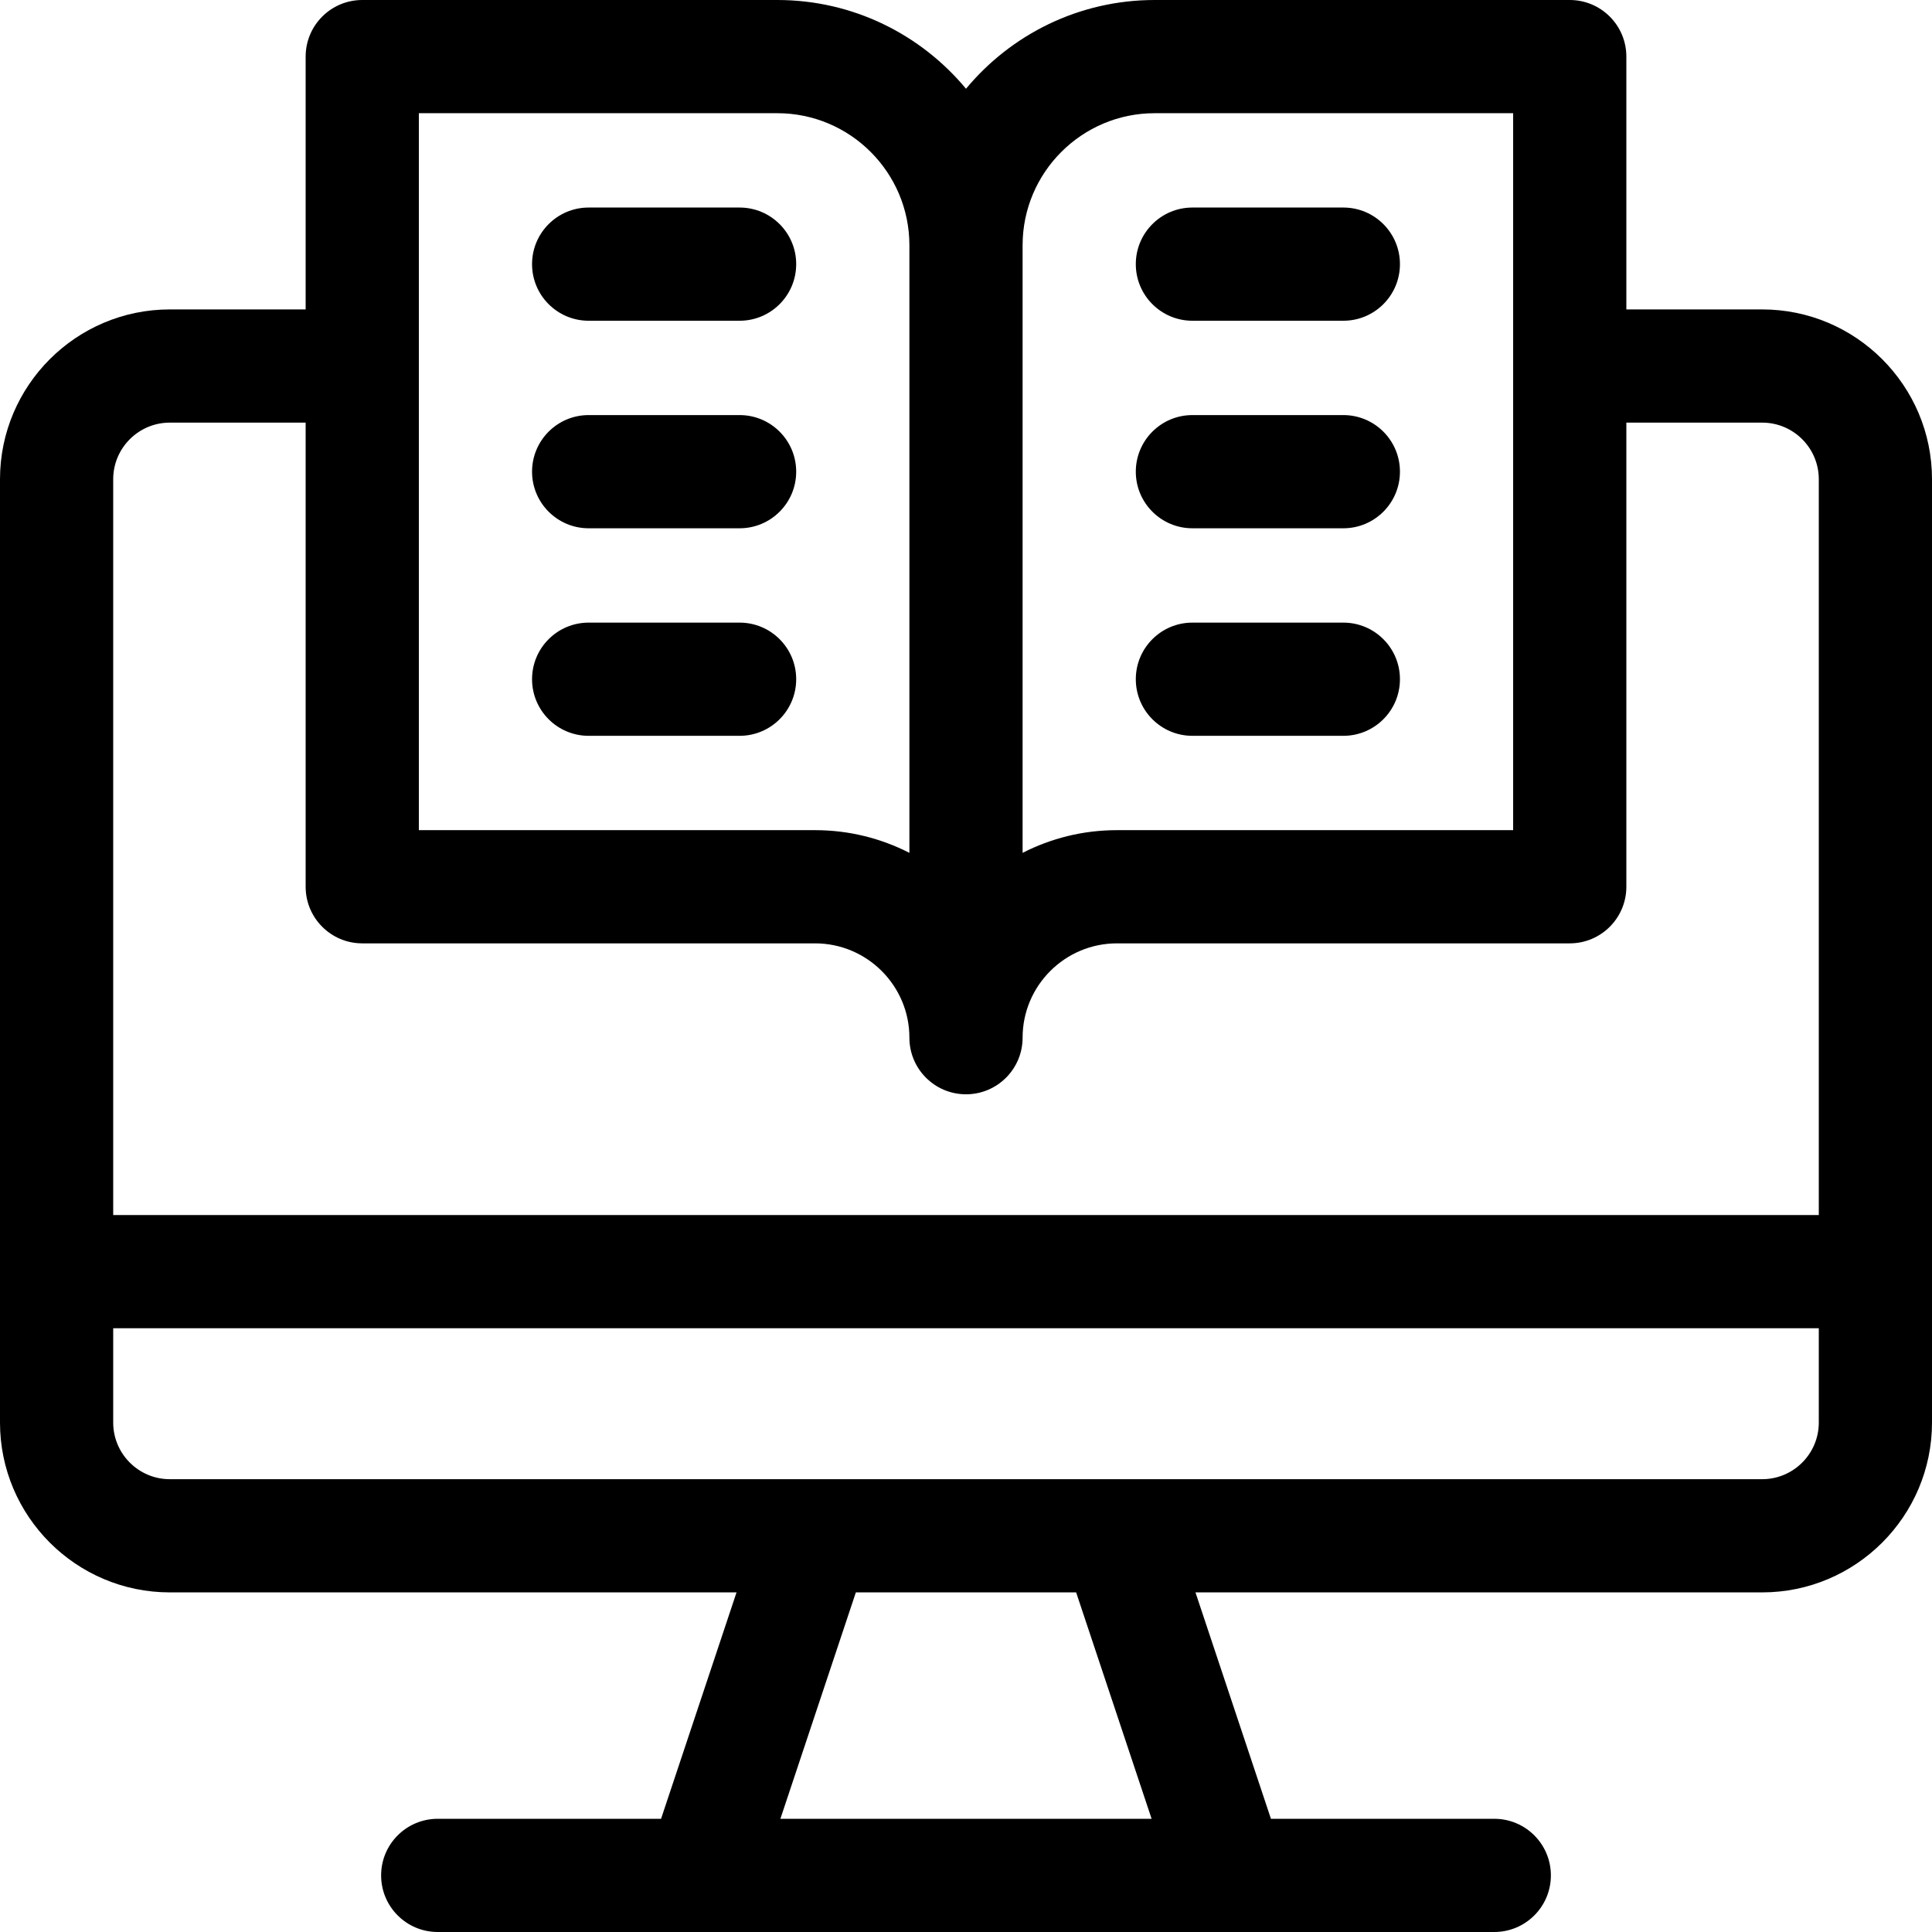
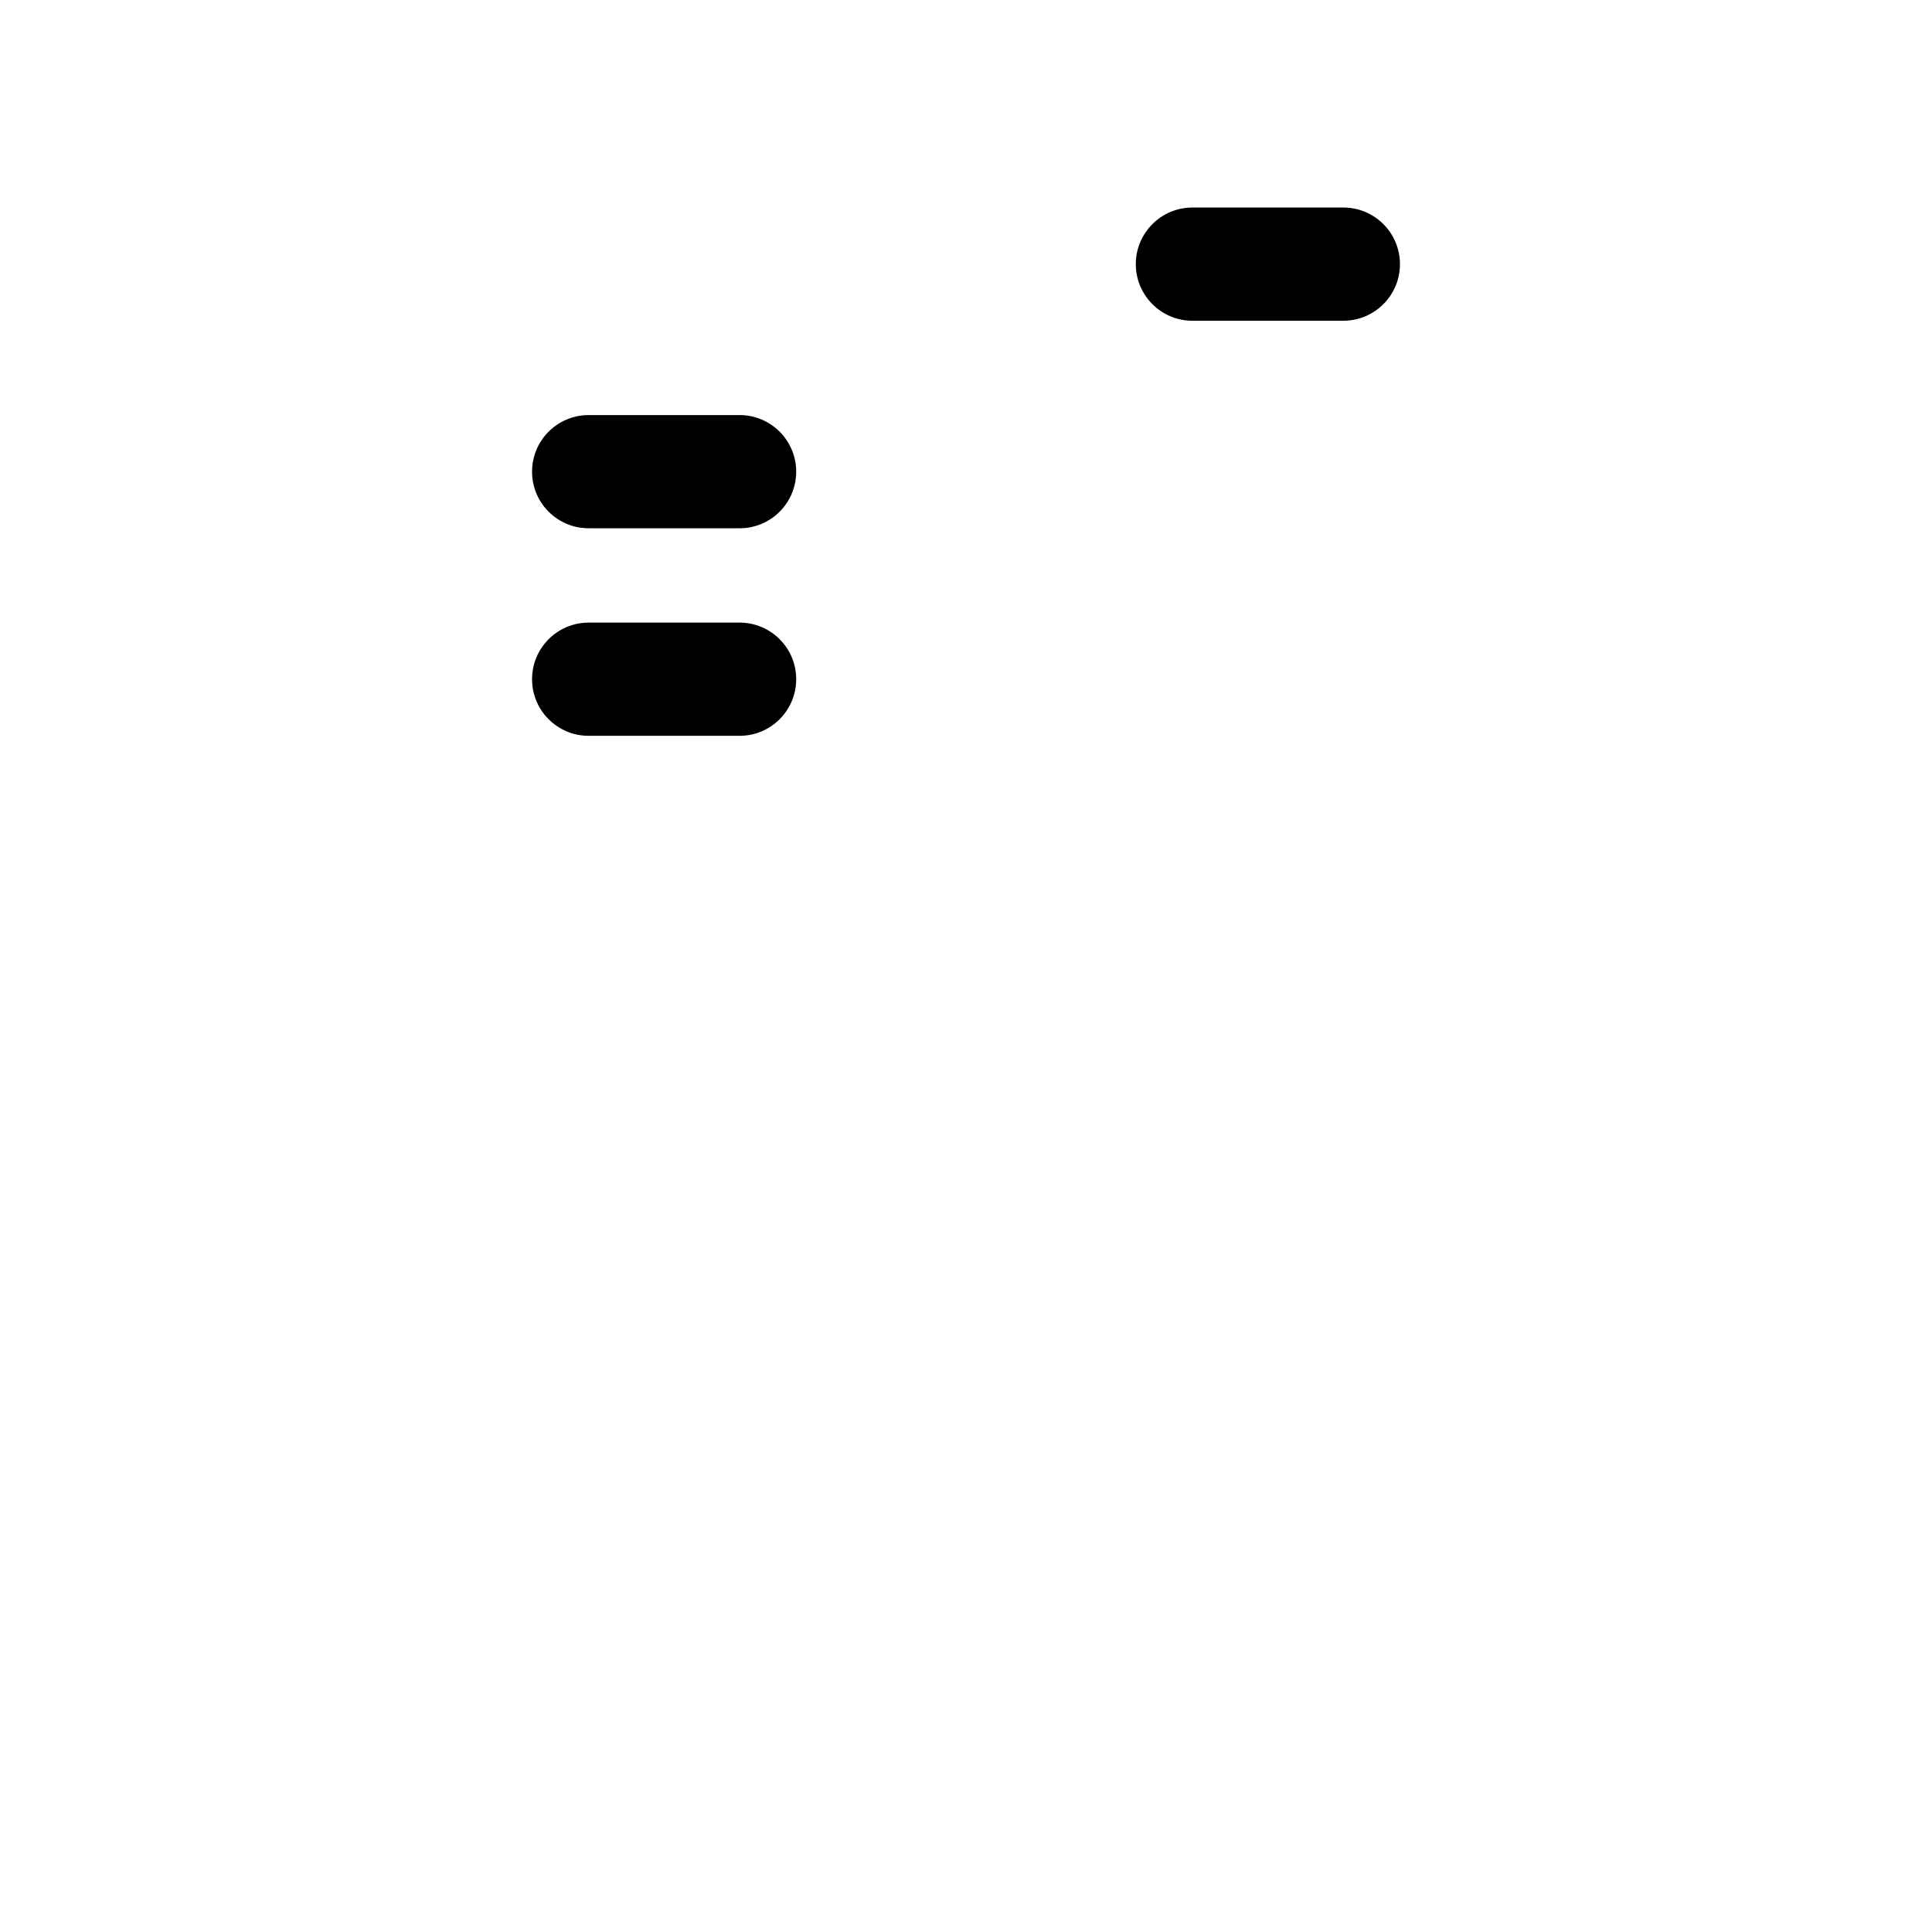
<svg xmlns="http://www.w3.org/2000/svg" id="Capa_1" enable-background="new 0 0 512 512" height="512" viewBox="0 0 512 512" width="512">
  <g>
-     <path d="m467 82h-36v-67c0-8.284-6.716-15-15-15h-110c-20.085 0-38.068 9.16-50 23.518-11.932-14.358-29.915-23.518-50-23.518h-110c-8.284 0-15 6.716-15 15v67h-36c-24.813 0-45 20.187-45 45v250c0 24.813 20.187 45 45 45h150.189l-20 60h-59.189c-8.284 0-15 6.716-15 15s6.716 15 15 15h280c8.284 0 15-6.716 15-15s-6.716-15-15-15h-59.189l-20-60h150.189c24.813 0 45-20.187 45-45v-250c0-24.813-20.187-45-45-45zm-161-52h95v190h-105c-8.996 0-17.496 2.172-25 6.017v-161.017c0-19.299 15.701-35 35-35zm-195 0h95c19.299 0 35 15.701 35 35v161.017c-7.504-3.845-16.004-6.017-25-6.017h-105zm-66 82h36v123c0 8.284 6.716 15 15 15h120c13.785 0 25 11.215 25 25 0 8.284 6.716 15 15 15s15-6.716 15-15c0-13.785 11.215-25 25-25h120c8.284 0 15-6.716 15-15v-123h36c8.271 0 15 6.729 15 15v195h-452v-195c0-8.271 6.729-15 15-15zm260.188 370h-98.377l20-60h58.377zm161.812-90h-422c-8.271 0-15-6.729-15-15v-25h452v25c0 8.271-6.729 15-15 15z" />
    <path d="m316 85h40c8.284 0 15-6.716 15-15s-6.716-15-15-15h-40c-8.284 0-15 6.716-15 15s6.716 15 15 15z" />
-     <path d="m316 140h40c8.284 0 15-6.716 15-15s-6.716-15-15-15h-40c-8.284 0-15 6.716-15 15s6.716 15 15 15z" />
-     <path d="m156 85h40c8.284 0 15-6.716 15-15s-6.716-15-15-15h-40c-8.284 0-15 6.716-15 15s6.716 15 15 15z" />
    <path d="m156 140h40c8.284 0 15-6.716 15-15s-6.716-15-15-15h-40c-8.284 0-15 6.716-15 15s6.716 15 15 15z" />
-     <path d="m316 195h40c8.284 0 15-6.716 15-15s-6.716-15-15-15h-40c-8.284 0-15 6.716-15 15s6.716 15 15 15z" />
    <path d="m156 195h40c8.284 0 15-6.716 15-15s-6.716-15-15-15h-40c-8.284 0-15 6.716-15 15s6.716 15 15 15z" />
  </g>
</svg>